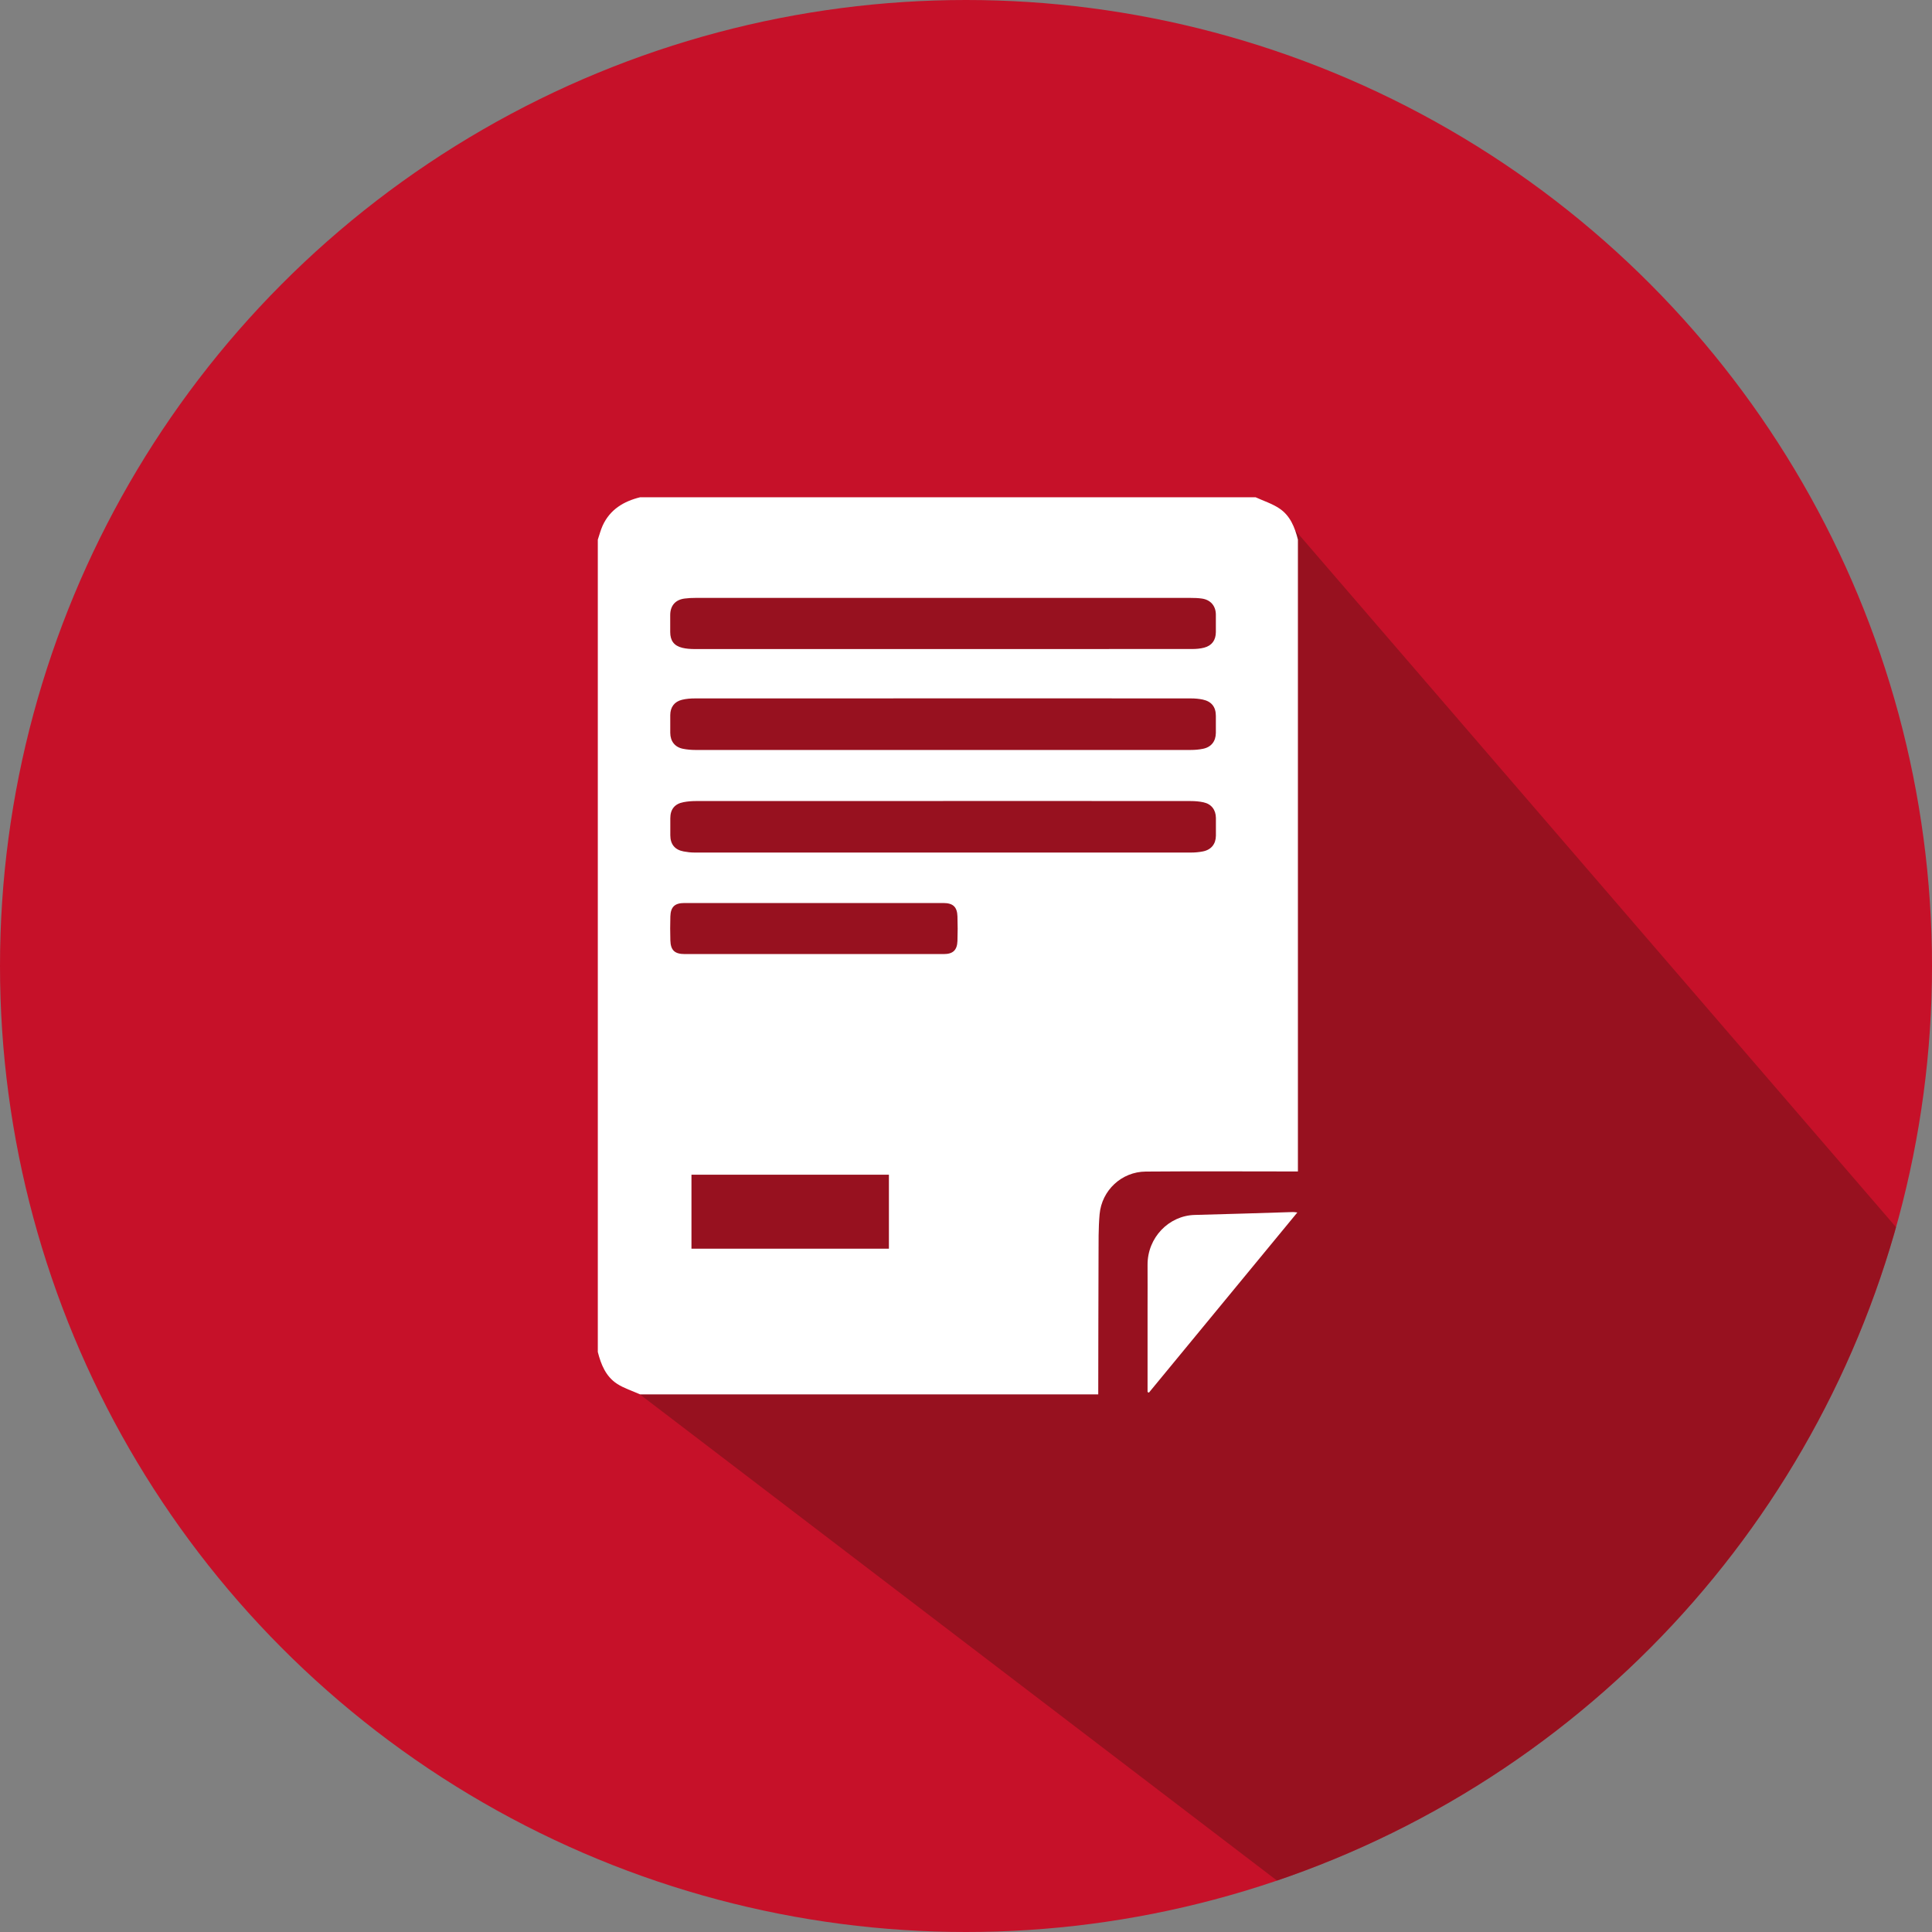
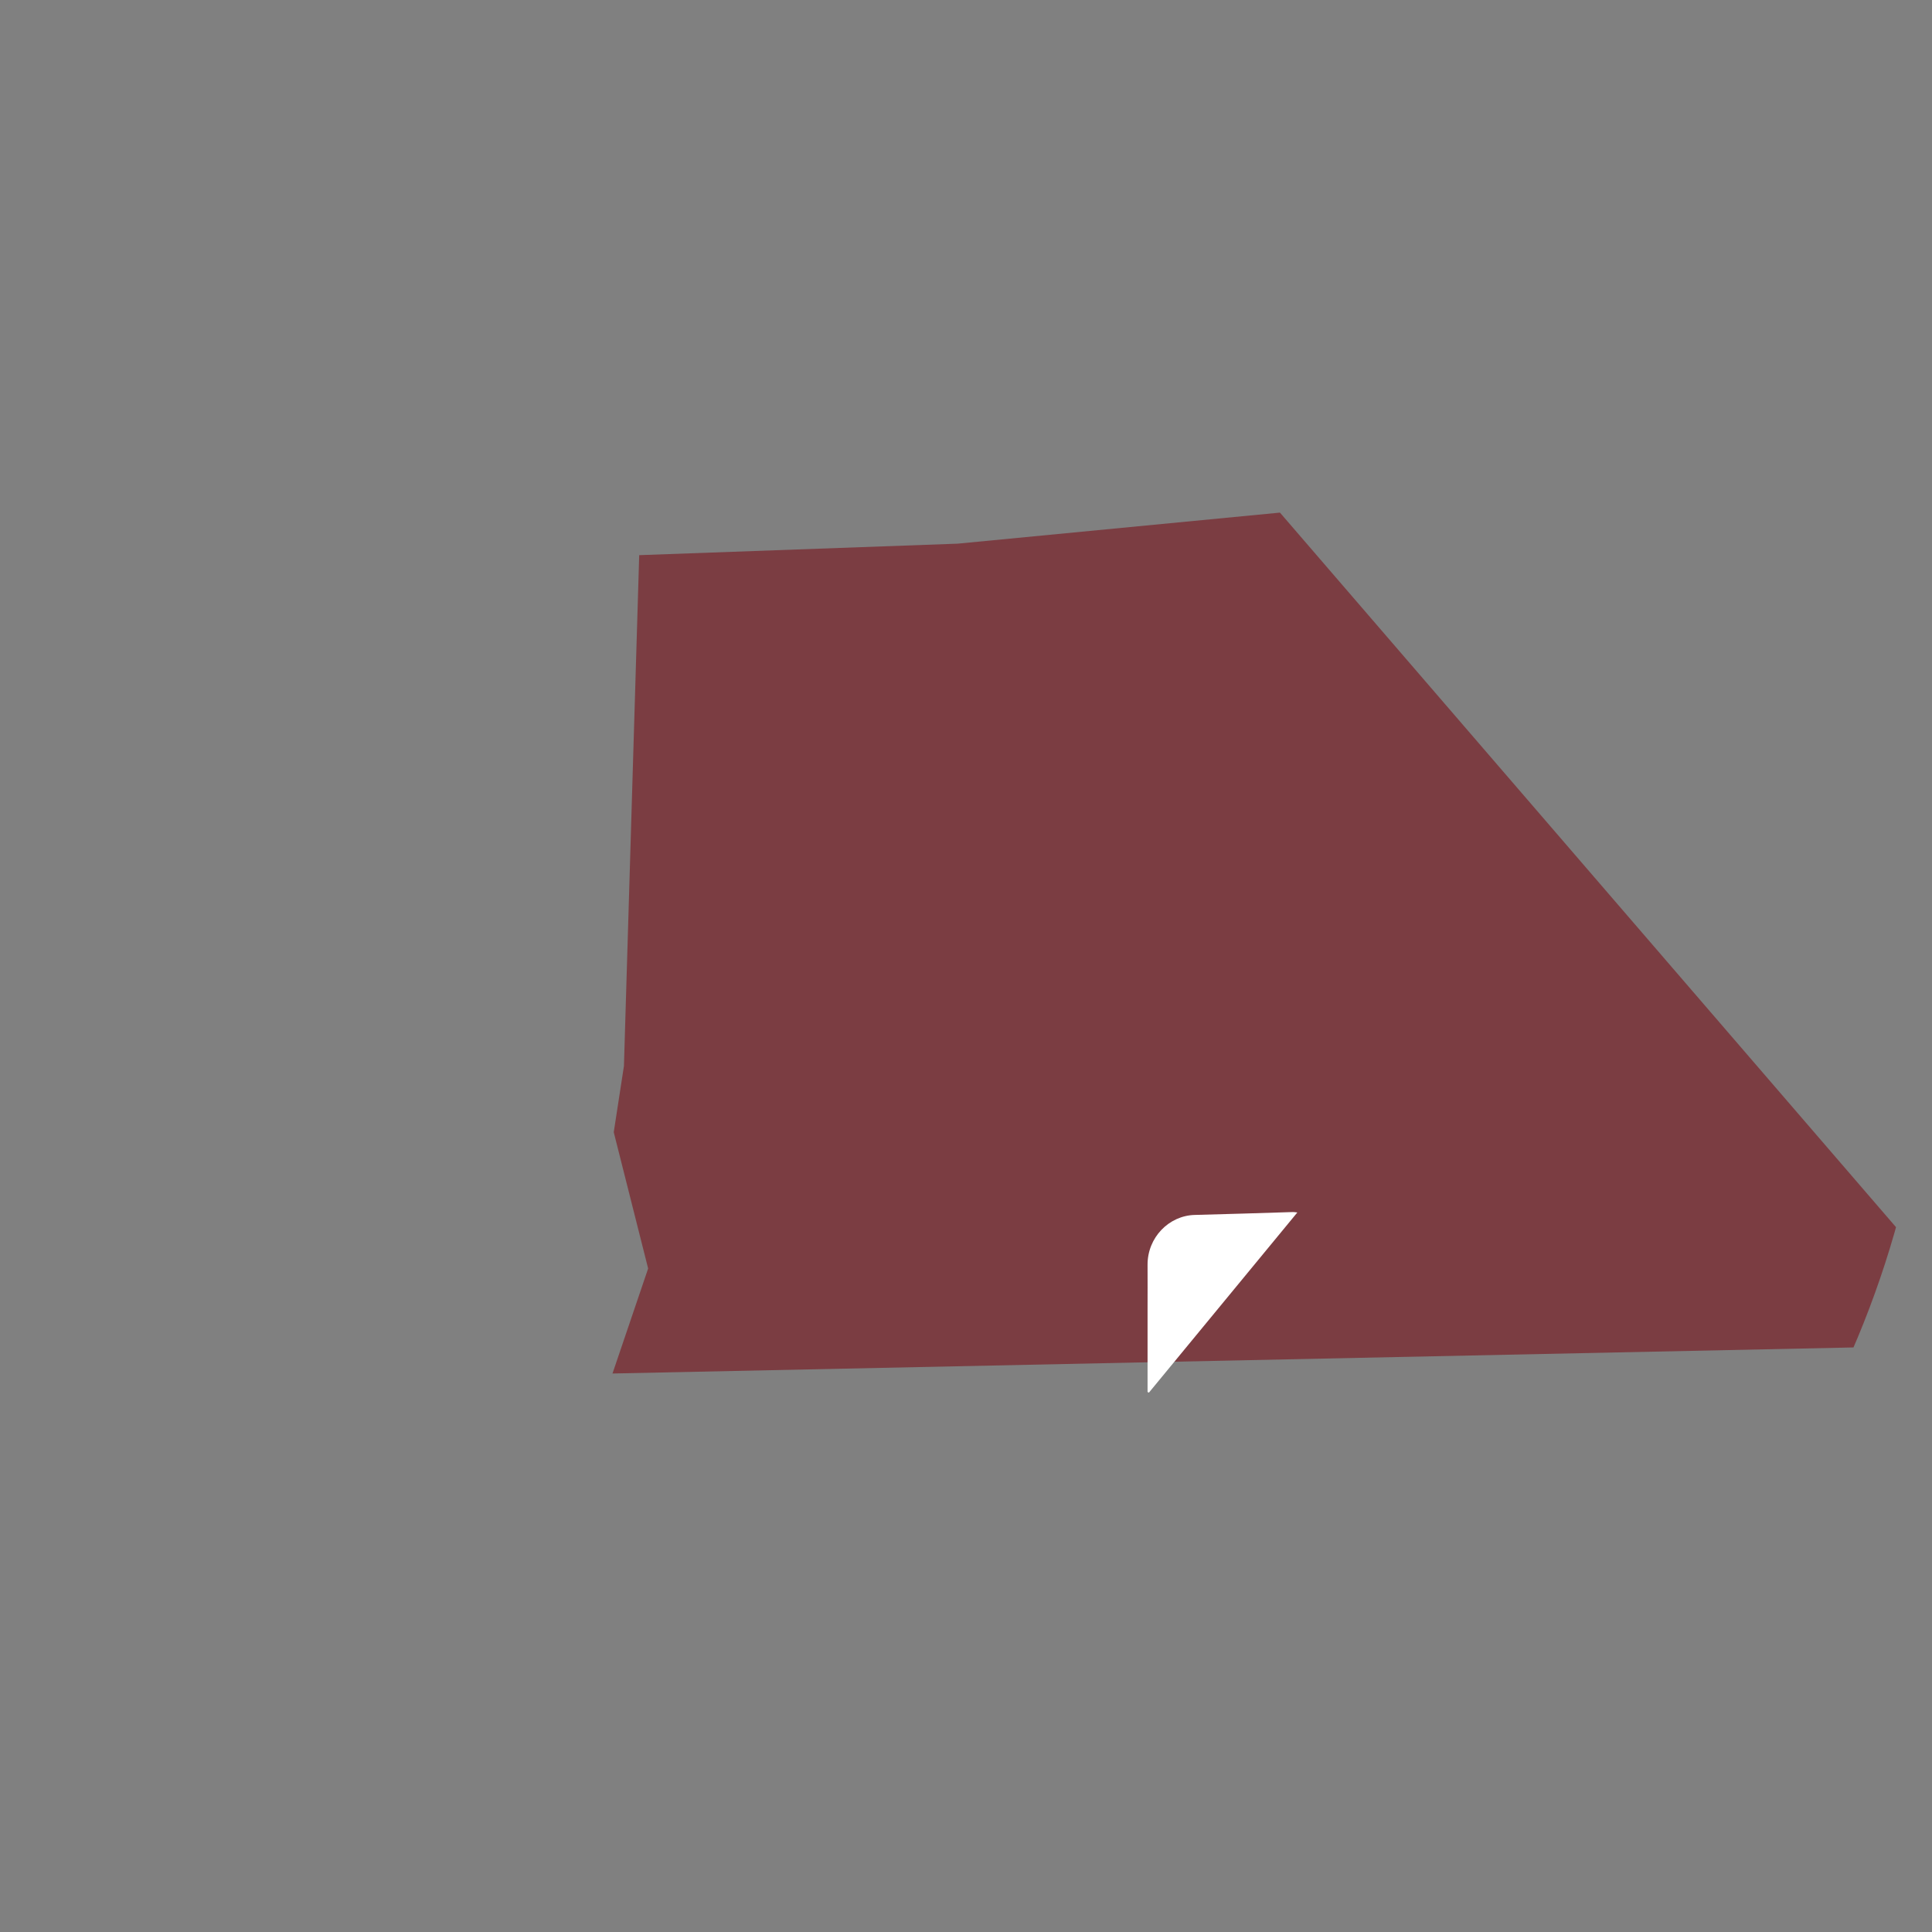
<svg xmlns="http://www.w3.org/2000/svg" xmlns:xlink="http://www.w3.org/1999/xlink" version="1.1" id="Ebene_1" x="0px" y="0px" viewBox="0 0 400 400" enable-background="new 0 0 400 400" xml:space="preserve">
  <rect x="0" y="0" width="400" height="400" fill="#808080" stroke="none" />
  <path opacity="0.6" fill="#78121A" d="M105.46,296.91" />
-   <circle fill="#C61129" cx="200" cy="200" r="200" />
  <g>
    <defs>
      <circle id="SVGID_1_" cx="200" cy="200" r="200" />
    </defs>
    <clipPath id="SVGID_2_">
      <use xlink:href="#SVGID_1_" overflow="visible" />
    </clipPath>
-     <path opacity="0.6" clip-path="url(#SVGID_2_)" fill="#78121A" d="M198.27,112.56l66.73-6.43l148.48,172.22   c-8.47,78.5-51.19,105.93-123.69,130.39L126.81,284.37l7.38-21.74l-7.12-28.22l2.11-13.71l3.16-105.76L198.27,112.56z" />
+     <path opacity="0.6" clip-path="url(#SVGID_2_)" fill="#78121A" d="M198.27,112.56l66.73-6.43l148.48,172.22   L126.81,284.37l7.38-21.74l-7.12-28.22l2.11-13.71l3.16-105.76L198.27,112.56z" />
  </g>
-   <path fill="#FFFFFF" d="M123.77,279.91c0-56.06,0-112.12,0-168.18c0.33-0.97,0.58-1.98,1-2.91c1.53-3.33,4.34-5.03,7.77-5.87  c42.47,0,84.94,0,127.41,0c1.64,0.75,3.41,1.31,4.9,2.3c2.27,1.49,3.23,3.93,3.87,6.48c0,43.6,0,87.21,0,130.81  c-10.5,0-21.01-0.07-31.51,0.02c-5,0.04-9.1,3.88-9.55,8.84c-0.26,2.95-0.21,5.92-0.22,8.89c-0.04,9.47-0.04,18.94-0.06,28.4  c-31.62,0-63.23,0-94.85,0c-1.61-0.72-3.33-1.25-4.79-2.2C125.43,284.98,124.43,282.51,123.77,279.91z M195.24,144.59  c-17.12,0-34.25,0-51.37,0.01c-0.89,0-1.8,0.07-2.66,0.28c-1.59,0.38-2.43,1.54-2.44,3.17c-0.01,1.23-0.01,2.45,0,3.68  c0.01,1.75,0.95,2.96,2.64,3.3c0.83,0.16,1.68,0.24,2.52,0.24c34.2,0.01,68.4,0.01,102.61,0c0.84,0,1.7-0.07,2.52-0.24  c1.71-0.34,2.65-1.54,2.67-3.29c0.01-1.18,0.01-2.36,0-3.54c-0.01-1.85-0.9-2.98-2.74-3.37c-0.78-0.16-1.59-0.23-2.38-0.23  C229.49,144.58,212.37,144.59,195.24,144.59z M195.27,165.84c-17.08,0-34.16,0-51.23,0.01c-0.84,0-1.7,0.07-2.52,0.23  c-1.83,0.34-2.74,1.48-2.74,3.33c-0.01,1.18-0.01,2.36,0,3.54c0.01,1.84,0.93,2.99,2.75,3.33c0.74,0.14,1.49,0.23,2.24,0.23  c34.3,0.01,68.6,0.01,102.89,0c0.8,0,1.6-0.08,2.38-0.23c1.73-0.34,2.68-1.53,2.7-3.26c0.01-1.23,0.01-2.45,0-3.68  c-0.02-1.67-0.93-2.88-2.57-3.23c-0.87-0.19-1.77-0.26-2.66-0.26C229.43,165.83,212.35,165.84,195.27,165.84z M195.15,134.38  c17.22,0,34.43,0,51.65-0.01c0.84,0,1.71-0.07,2.51-0.28c1.61-0.43,2.4-1.55,2.42-3.2c0.01-1.23,0.01-2.45,0-3.68  c-0.02-1.76-1.09-3.02-2.86-3.28c-0.79-0.12-1.6-0.14-2.4-0.14c-34.15-0.01-68.3-0.01-102.45,0c-0.75,0-1.51,0.03-2.26,0.13  c-1.93,0.24-2.99,1.47-3,3.41c-0.01,1.18-0.01,2.36,0,3.54c0.01,1.76,0.77,2.82,2.5,3.25c0.81,0.2,1.68,0.25,2.52,0.26  C160.91,134.38,178.03,134.38,195.15,134.38z M184.04,243.21c-13.73,0-27.32,0-40.88,0c0,5.19,0,10.26,0,15.32  c13.69,0,27.27,0,40.88,0C184.04,253.38,184.04,248.34,184.04,243.21z M168.52,197.53c8.96,0,17.91,0,26.87,0  c1.9,0,2.77-0.8,2.84-2.71c0.06-1.7,0.06-3.4,0-5.09c-0.06-1.97-0.92-2.77-2.93-2.77c-17.87,0-35.74-0.01-53.6,0  c-2,0-2.85,0.8-2.91,2.78c-0.05,1.65-0.05,3.3,0,4.95c0.06,2.06,0.9,2.84,3,2.84C150.69,197.53,159.6,197.53,168.52,197.53z" />
  <path fill="#FFFFFF" d="M237.59,288.2c0-5.74,0-11.49,0-17.23c0-3.02,0.02-6.03,0-9.05c-0.05-5.72,4.44-10.25,9.77-10.38  c6.78-0.16,13.57-0.4,20.35-0.6c0.21-0.01,0.42,0.04,0.89,0.09c-10.34,12.55-20.53,24.93-30.73,37.3  C237.78,288.29,237.69,288.24,237.59,288.2z" />
</svg>